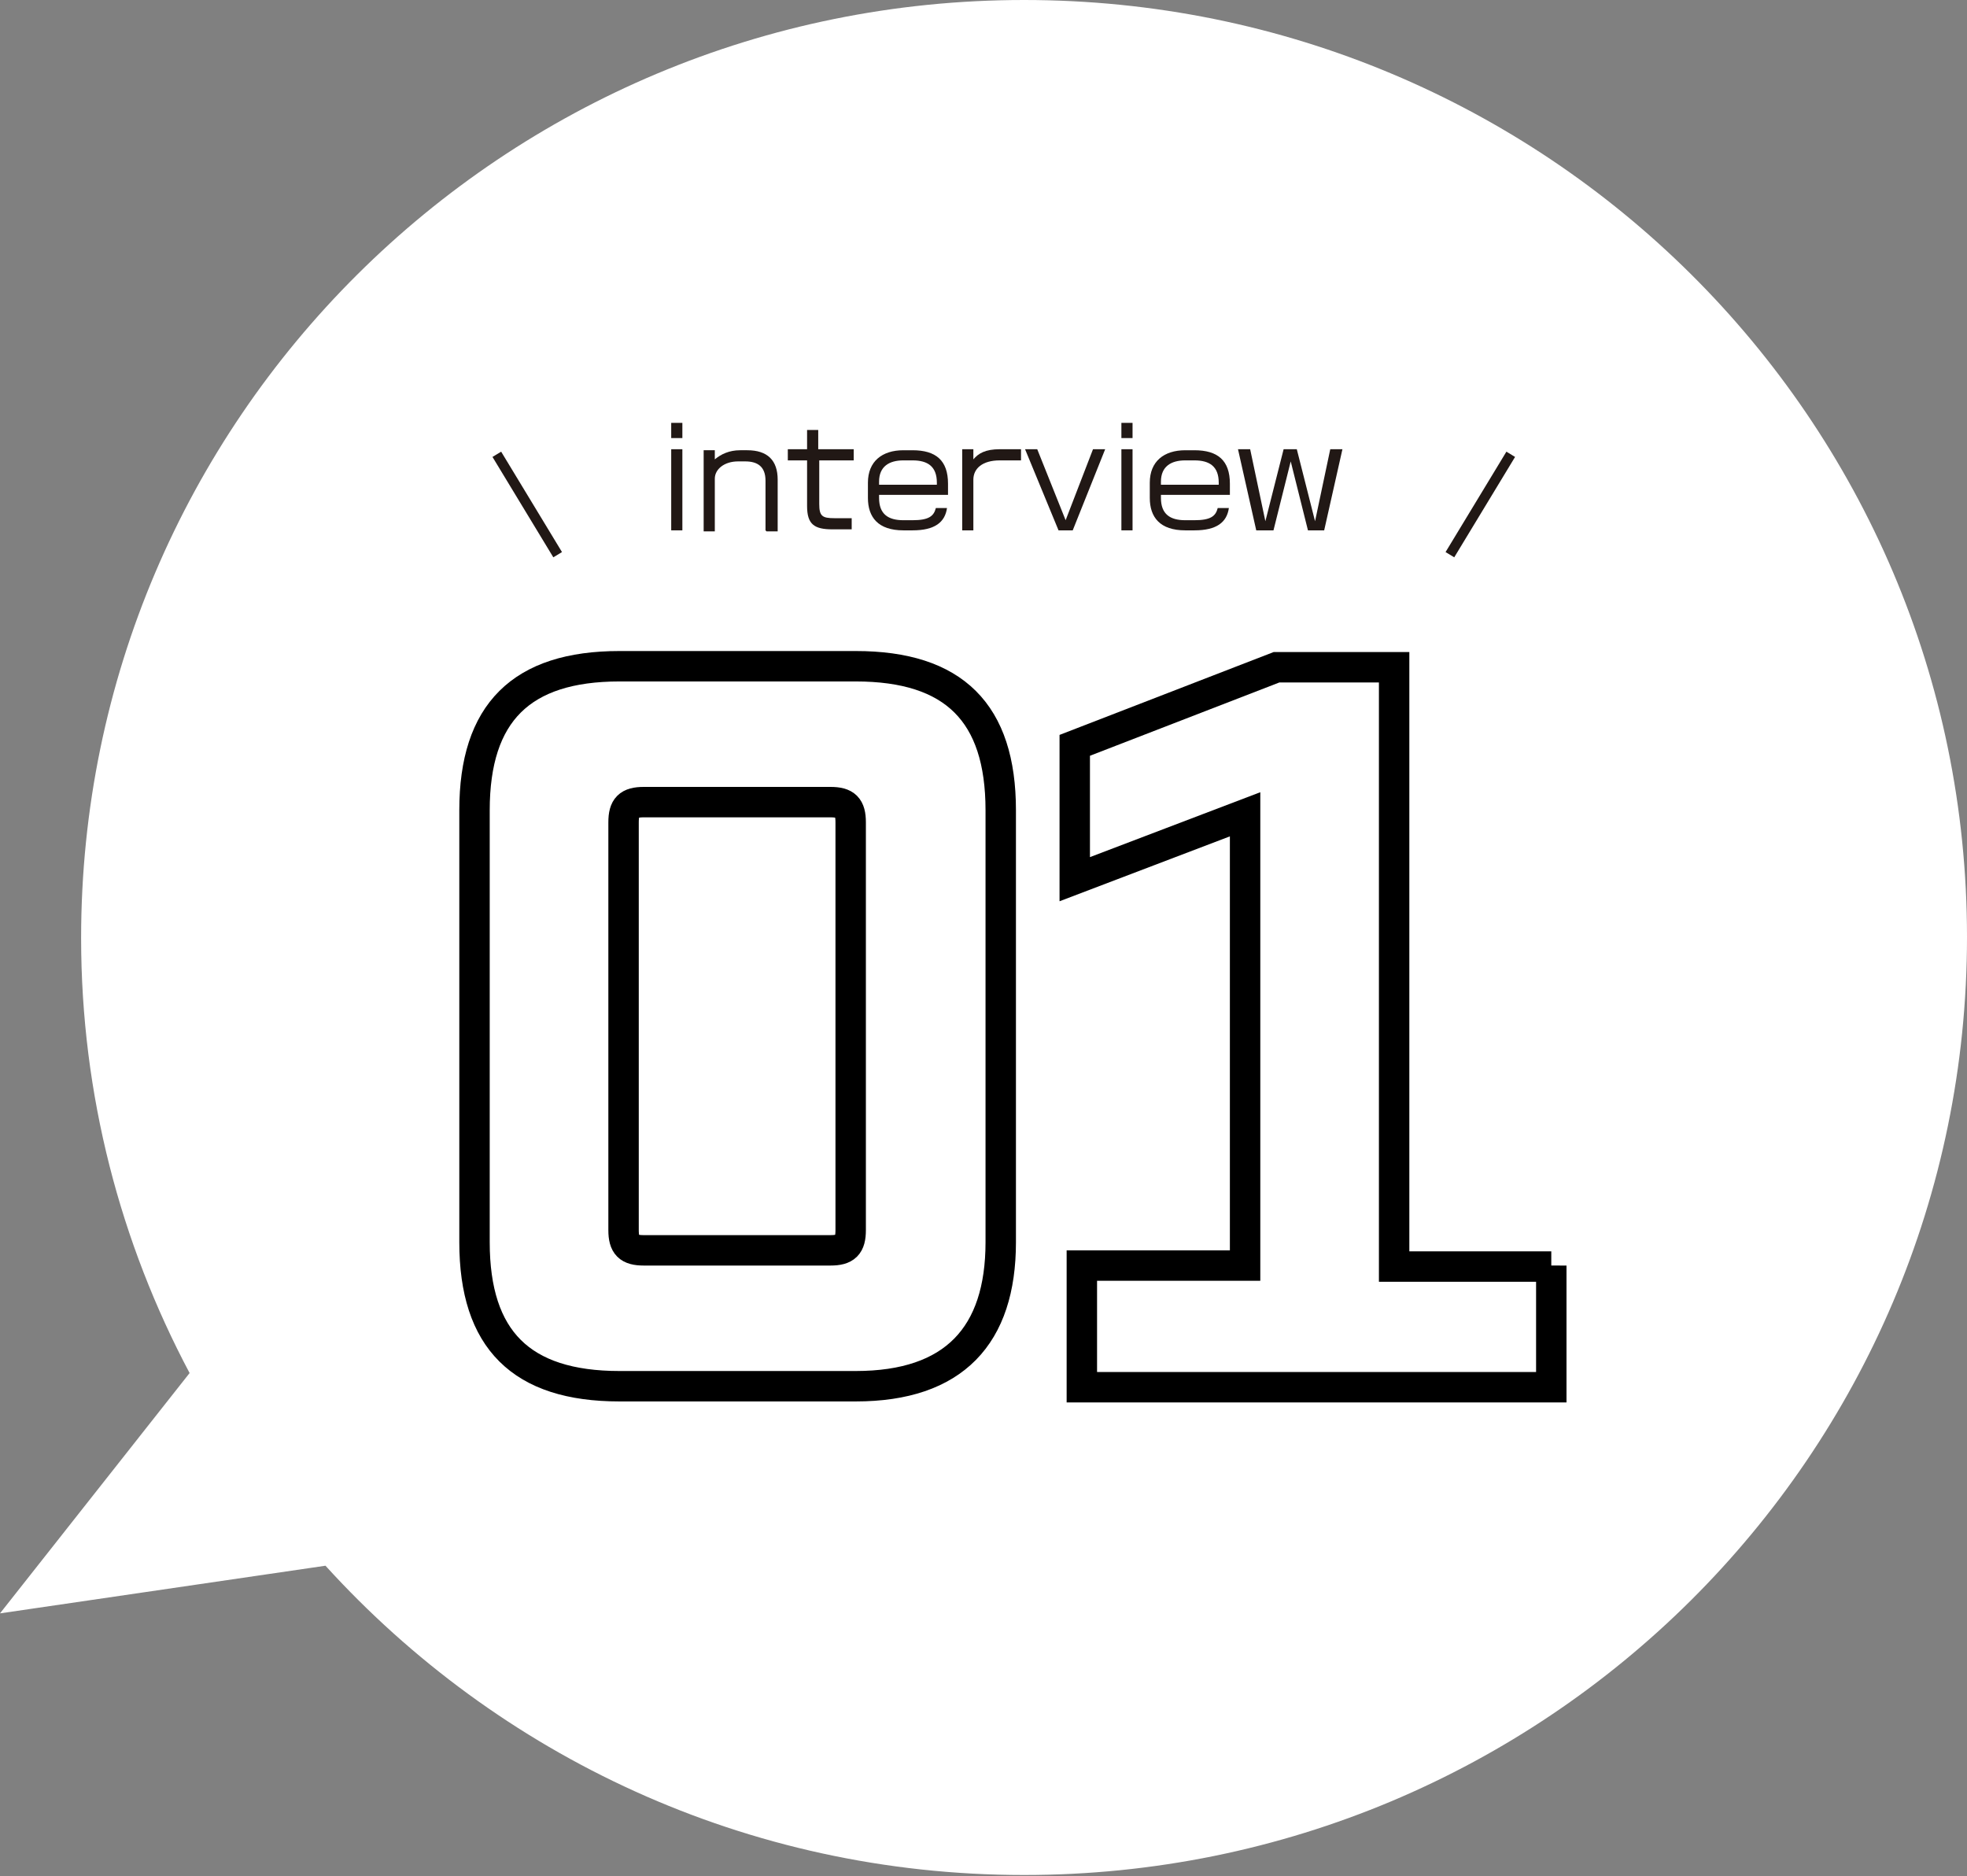
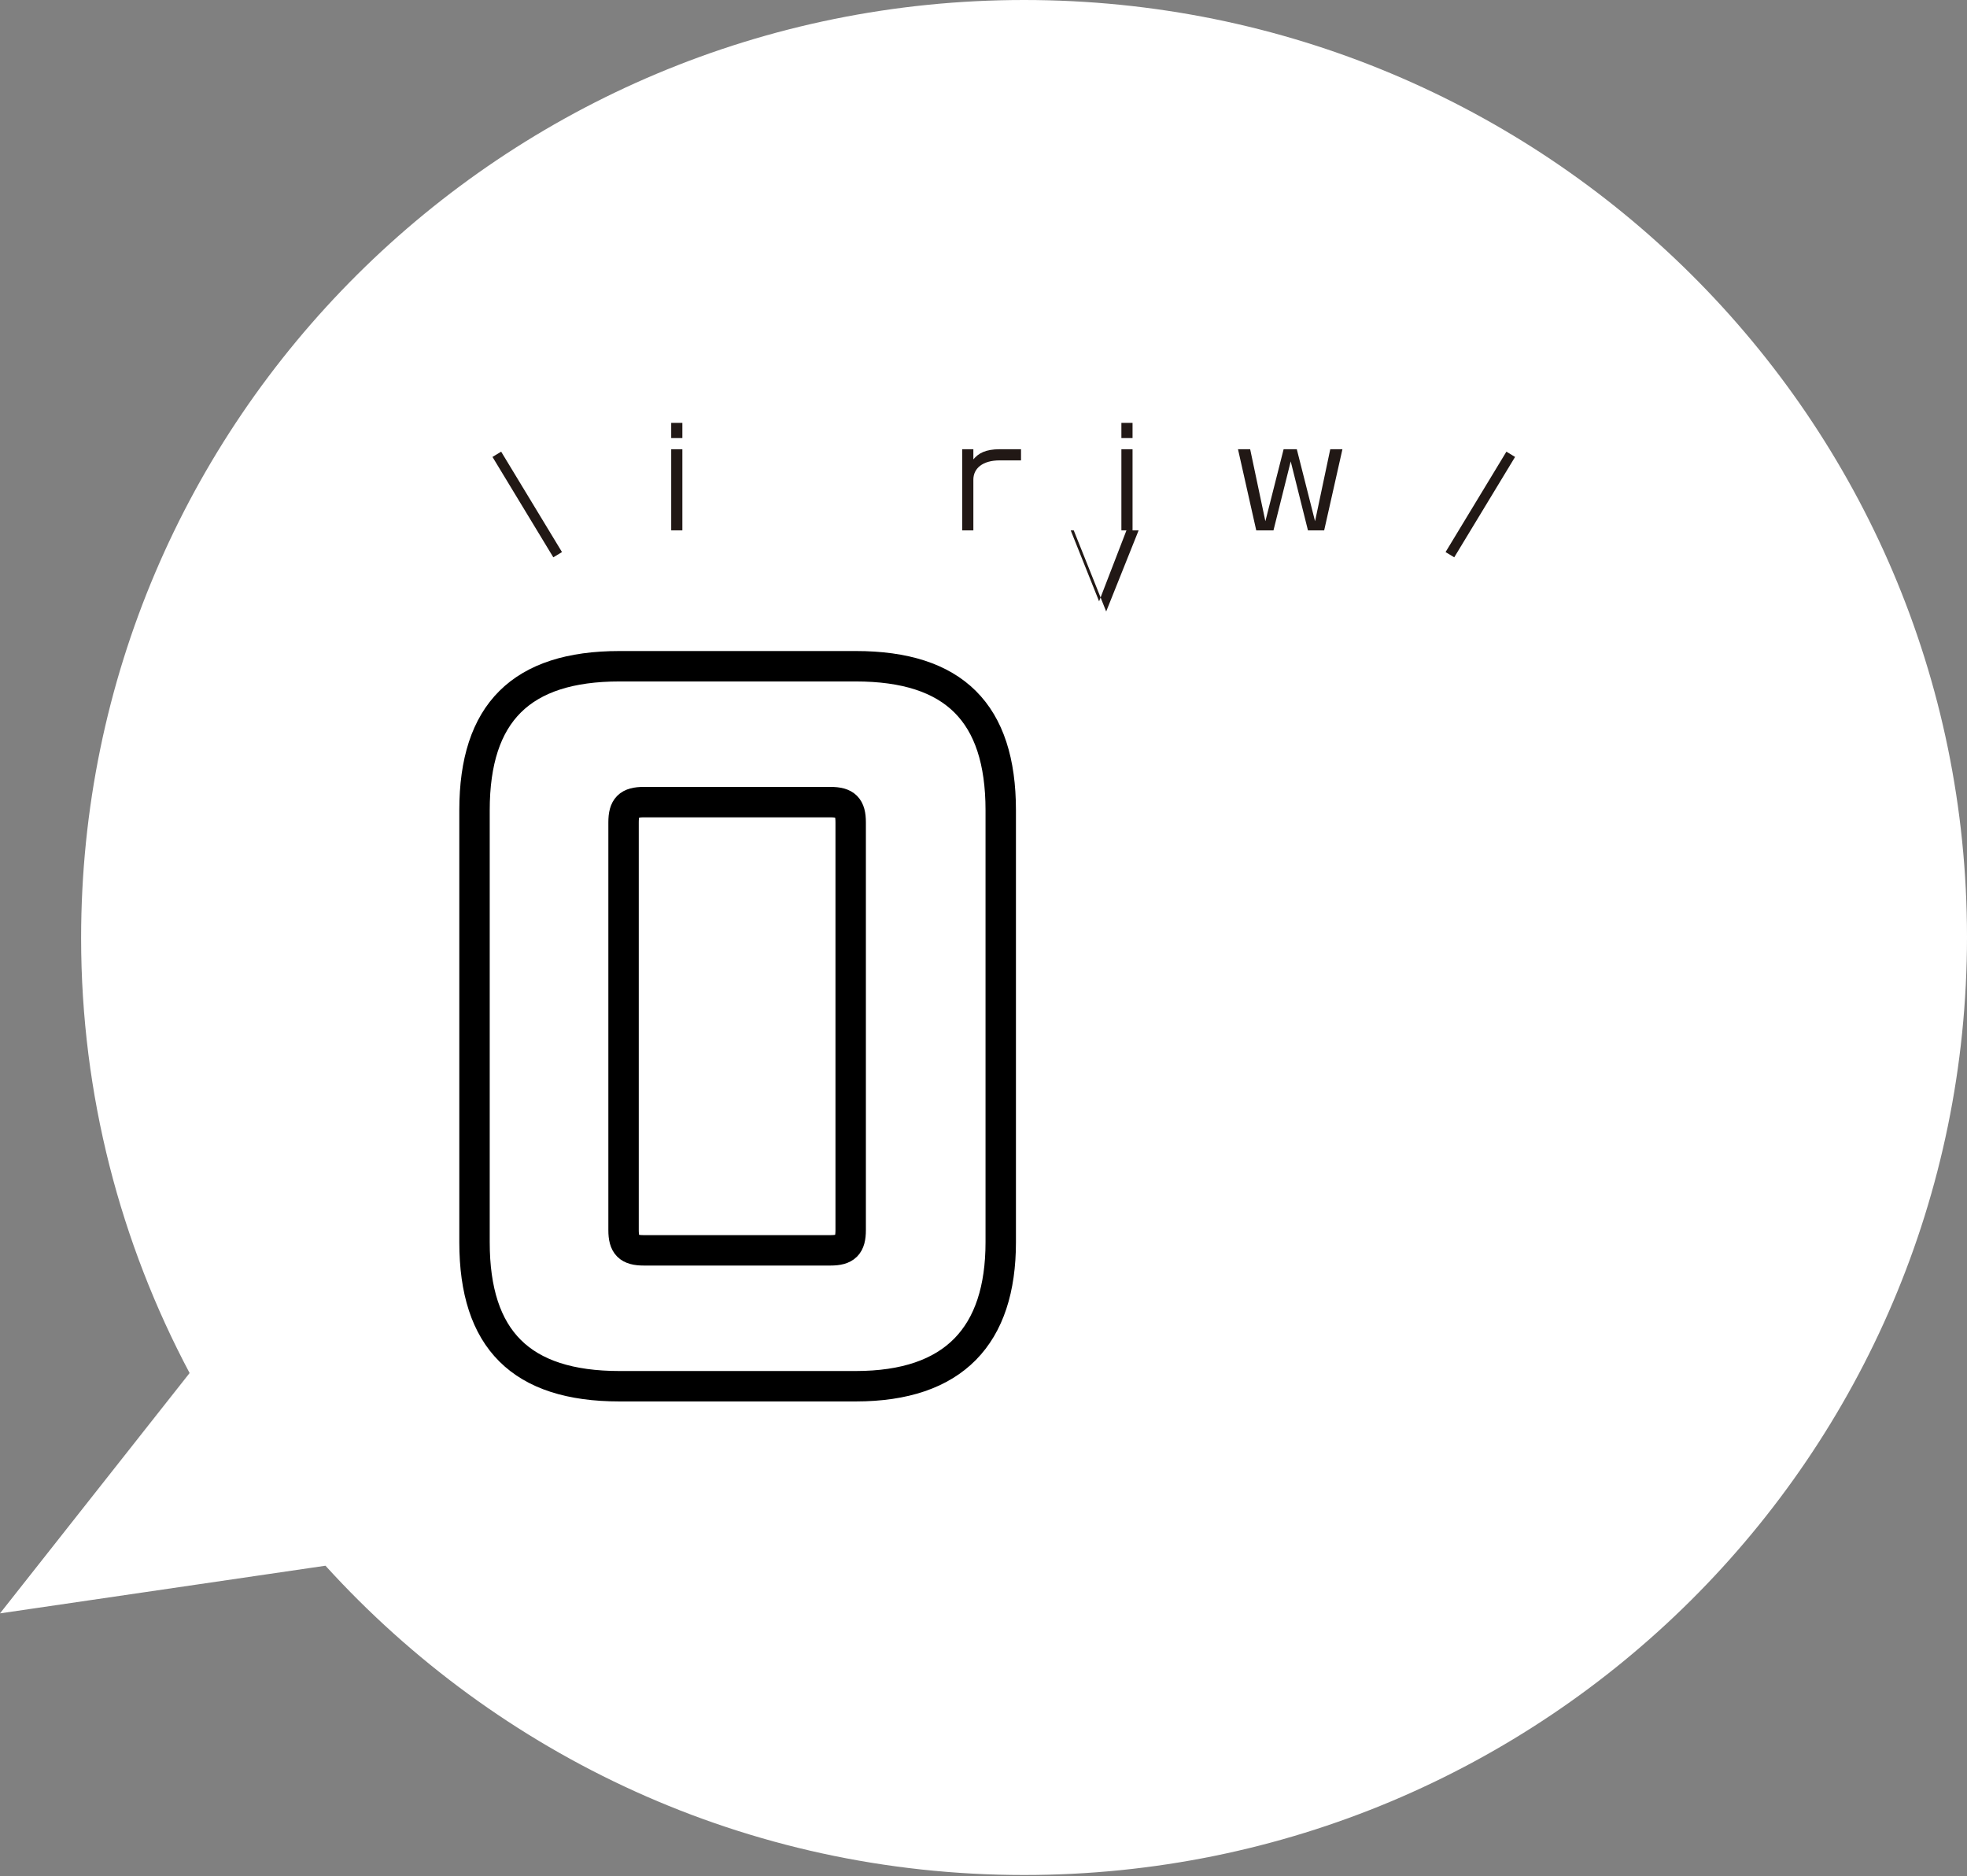
<svg xmlns="http://www.w3.org/2000/svg" id="_レイヤー_2" viewBox="0 0 19.4 18.5">
  <rect x="0" y="0" width="19.4" height="18.5" fill="#808080" stroke="none" />
  <defs>
    <style>.cls-1{fill:#211815;}.cls-2{fill:#fff;}.cls-3{stroke:#211815;stroke-width:.1px;}.cls-3,.cls-4{fill:none;stroke-miterlimit:10;}.cls-4{stroke:#000;stroke-width:.3px;}</style>
  </defs>
  <g id="_レイヤー_2-2">
    <path class="cls-2" d="m10.1,0C4.96,0,.8,4.14.8,9.25c0,1.55.39,3.01,1.07,4.29l-1.87,2.37,3.21-.47c1.7,1.87,4.15,3.05,6.89,3.05,5.14,0,9.3-4.14,9.3-9.25S15.24,0,10.1,0Z" />
    <path class="cls-1" d="m6.62,4.32v-.15h.11v.15h-.11Zm0,.91v-.8h.11v.8h-.11Z" />
-     <path class="cls-1" d="m7.55,5.23v-.49c0-.14-.08-.19-.2-.19h-.07c-.14,0-.23.08-.23.17v.52h-.11v-.8h.11v.09c.06-.05.14-.09.25-.09h.07c.2,0,.3.1.3.29v.51h-.11Z" />
-     <path class="cls-1" d="m8.08,4.54v.43c0,.12.03.14.15.14h.17v.11h-.19c-.18,0-.25-.05-.25-.23v-.45h-.19v-.11h.19v-.19h.11v.19h.35v.11h-.35Z" />
-     <path class="cls-1" d="m8.67,4.87v.04c0,.16.09.22.24.22h.09c.16,0,.21-.04.23-.12h.11c-.02.14-.12.22-.34.22h-.09c-.25,0-.35-.13-.35-.32v-.15c0-.21.14-.32.35-.32h.09c.23,0,.35.1.35.33v.11h-.68Zm.57-.11c0-.16-.09-.22-.24-.22h-.09c-.14,0-.24.06-.24.21v.03h.57v-.03Z" />
    <path class="cls-1" d="m9.86,4.54c-.17,0-.26.08-.26.19v.5h-.11v-.8h.11v.1c.05-.06.12-.1.26-.1h.21v.11h-.21Z" />
-     <path class="cls-1" d="m10.59,5.23h-.15l-.33-.8h.12l.28.7.27-.7h.12l-.32.8Z" />
+     <path class="cls-1" d="m10.59,5.23h-.15h.12l.28.7.27-.7h.12l-.32.8Z" />
    <path class="cls-1" d="m11.06,4.32v-.15h.11v.15h-.11Zm0,.91v-.8h.11v.8h-.11Z" />
-     <path class="cls-1" d="m11.45,4.87v.04c0,.16.09.22.24.22h.09c.16,0,.21-.04.23-.12h.11c-.02.14-.12.22-.34.22h-.09c-.25,0-.35-.13-.35-.32v-.15c0-.21.14-.32.35-.32h.09c.23,0,.35.1.35.33v.11h-.68Zm.57-.11c0-.16-.09-.22-.24-.22h-.09c-.14,0-.24.06-.24.21v.03h.57v-.03Z" />
    <path class="cls-1" d="m13.06,5.23h-.16l-.17-.68-.17.68h-.17l-.18-.8h.12l.15.71.18-.71h.13l.18.71.15-.71h.12l-.18.8Z" />
    <path class="cls-4" d="m4.68,12.25v-4.26c0-.96.46-1.42,1.43-1.42h2.33c.97,0,1.43.46,1.43,1.42v4.26c0,.92-.46,1.42-1.43,1.42h-2.33c-.97,0-1.43-.46-1.43-1.42Zm1.67.08h1.84c.15,0,.2-.05.2-.2v-4.02c0-.15-.05-.2-.2-.2h-1.84c-.15,0-.2.05-.2.2v4.02c0,.15.05.2.2.2Z" />
-     <path class="cls-4" d="m15.3,12.48v1.2h-4.63v-1.2h1.61v-4.45l-1.68.64v-1.32l1.99-.77h1.16v5.91h1.55Z" />
    <line class="cls-3" x1="5.5" y1="5.47" x2="4.9" y2="4.48" />
    <line class="cls-3" x1="14.3" y1="5.47" x2="14.9" y2="4.48" />
  </g>
</svg>